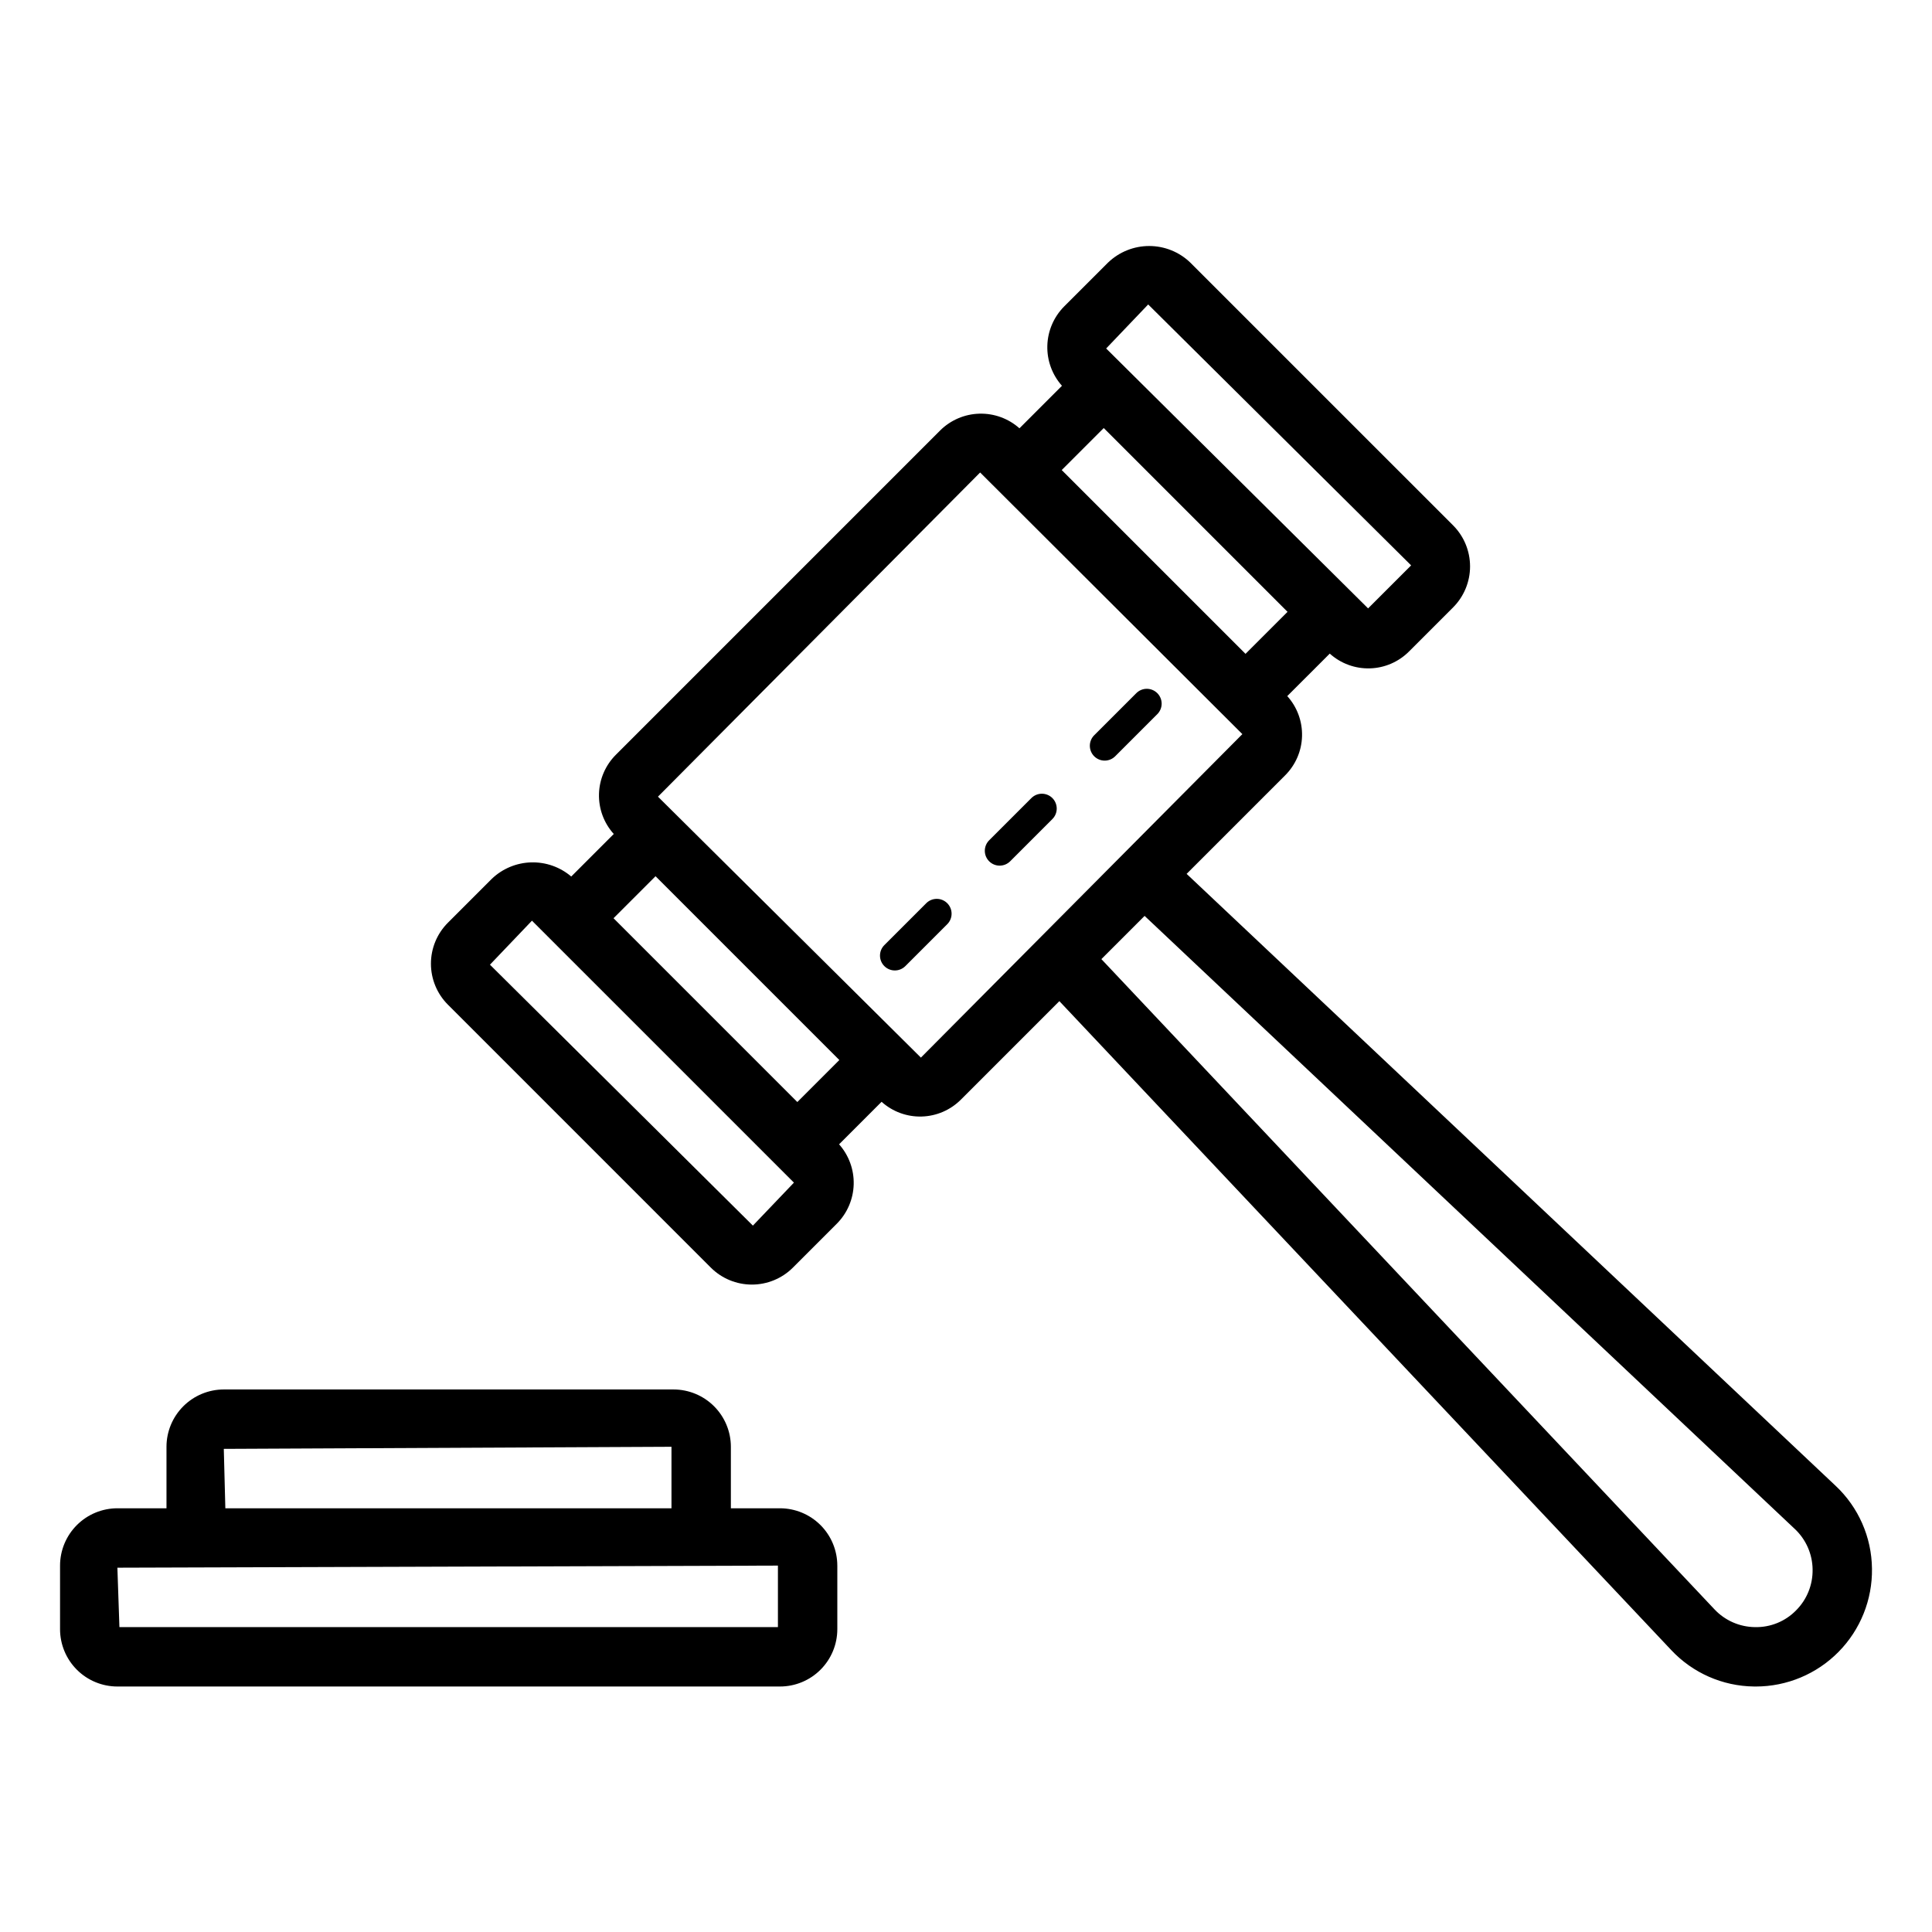
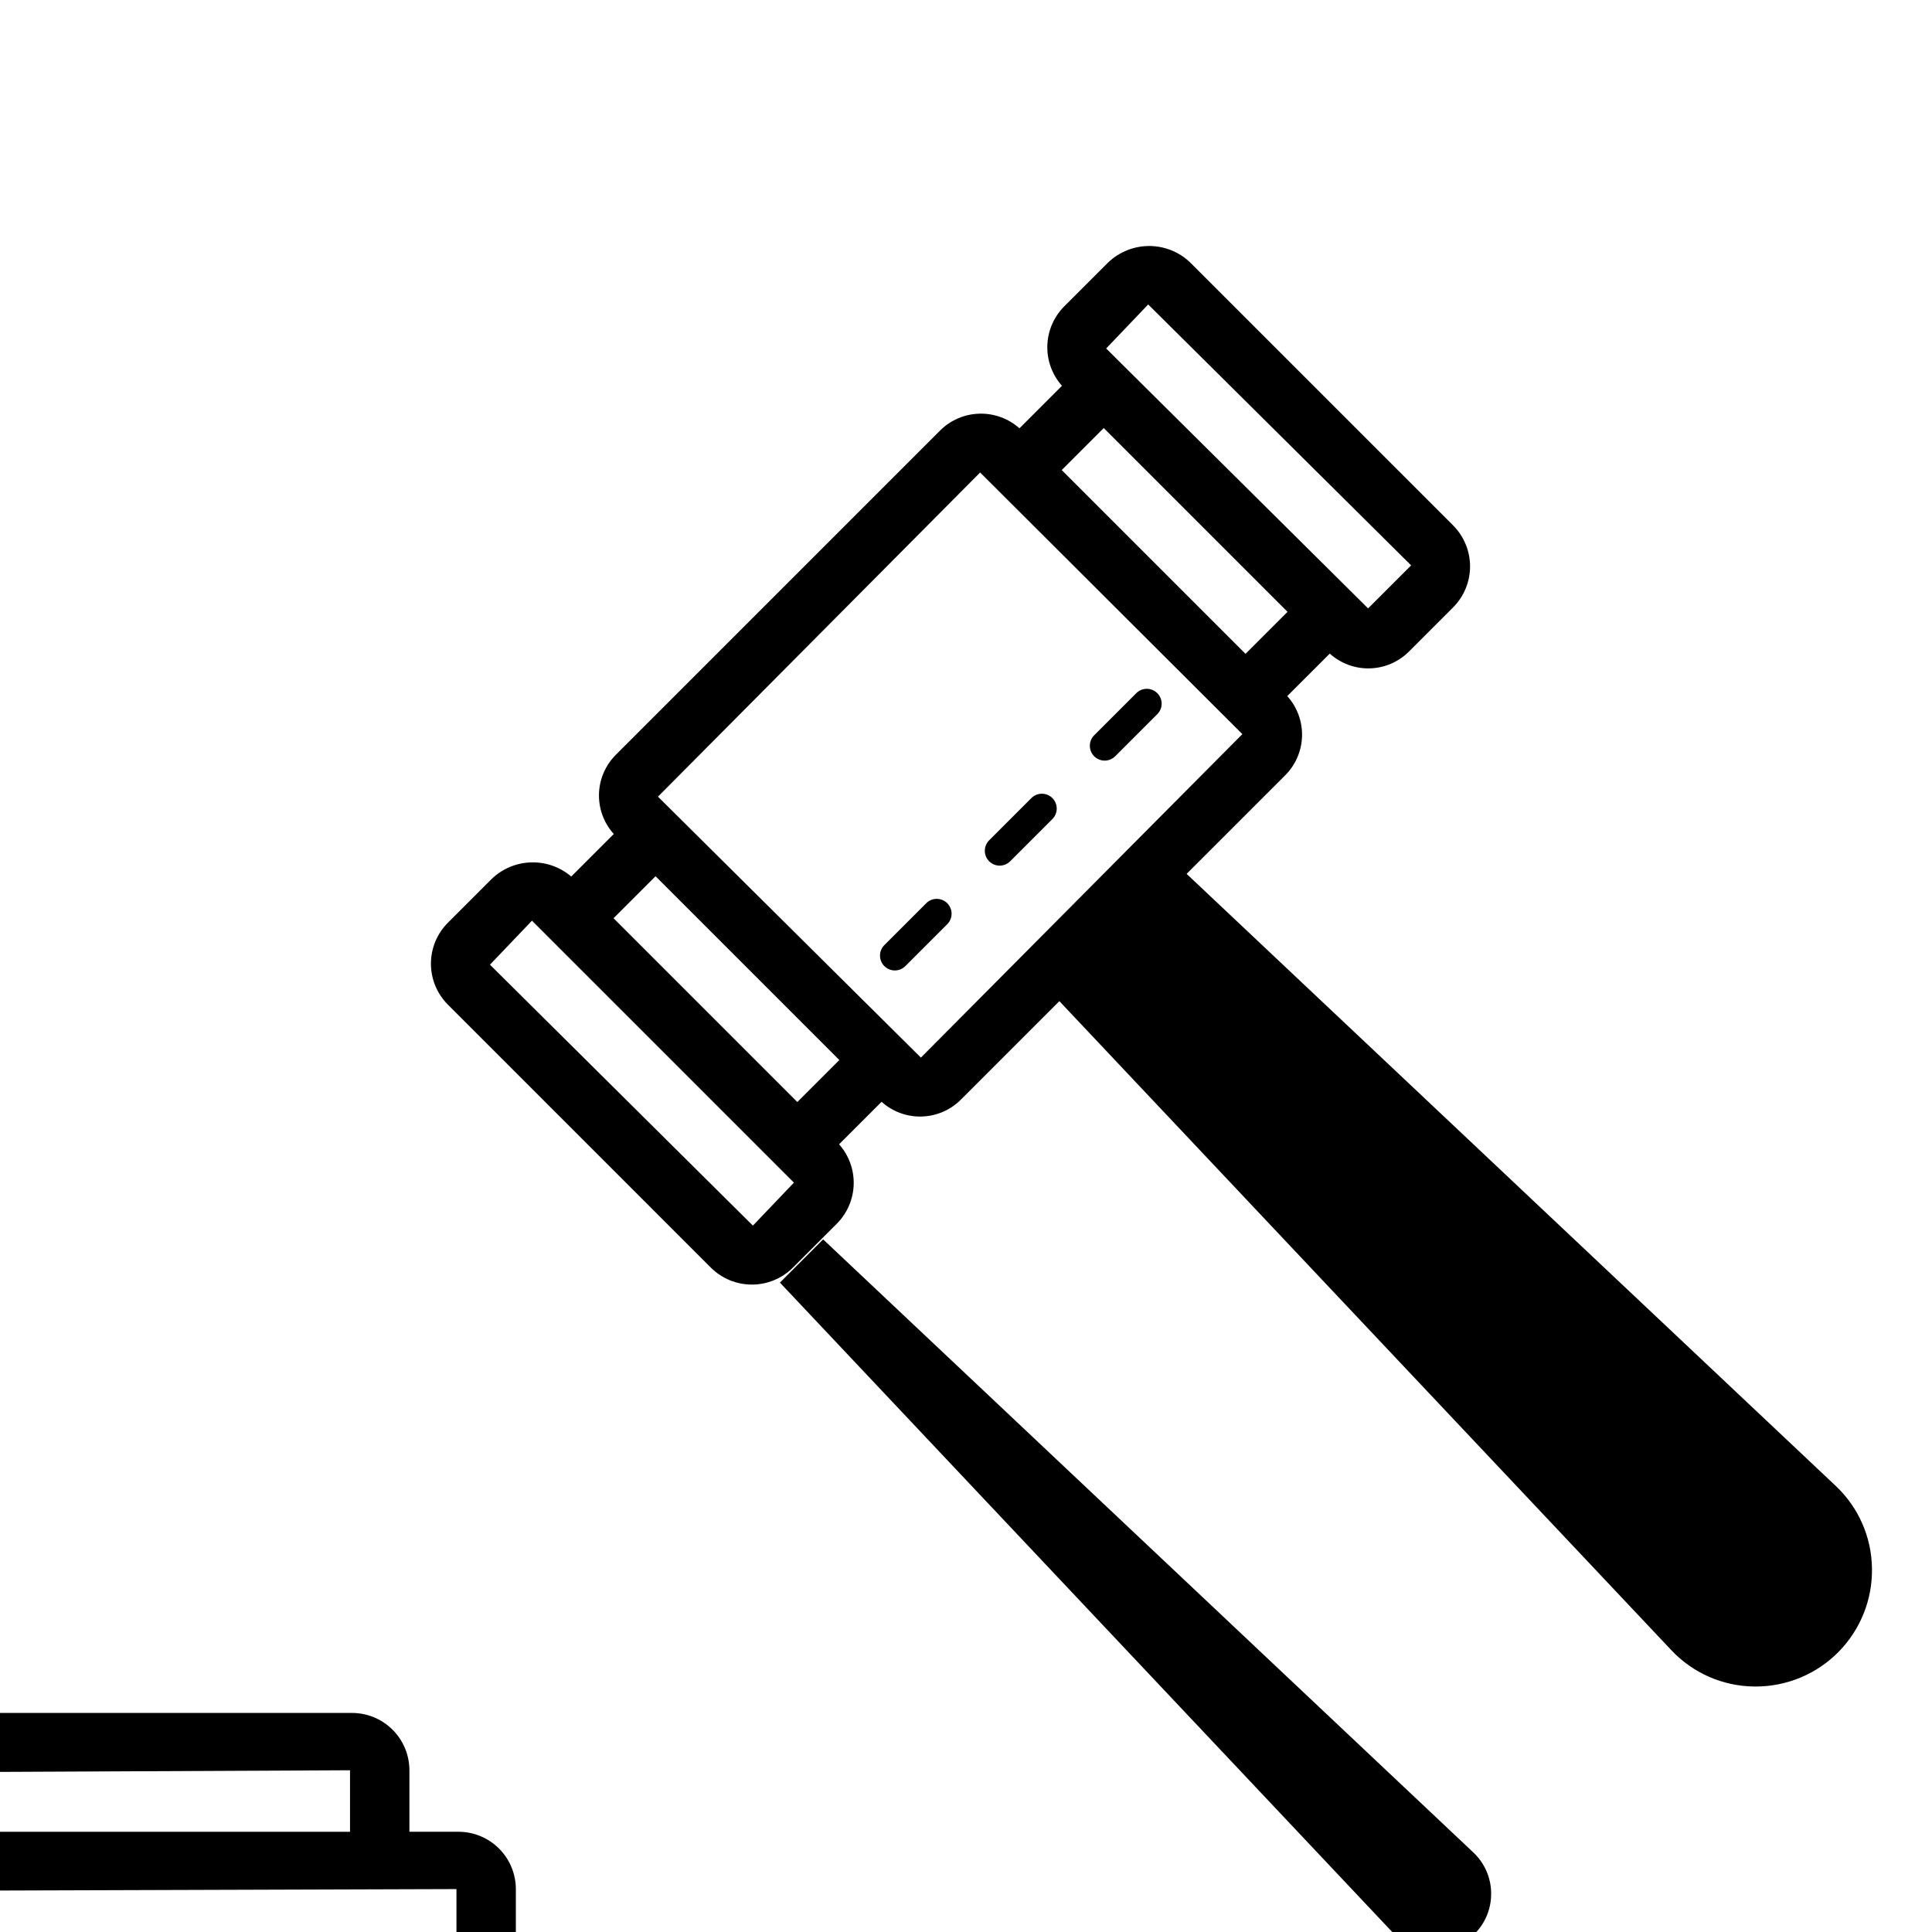
<svg xmlns="http://www.w3.org/2000/svg" fill="#000000" width="800px" height="800px" version="1.1" viewBox="144 144 512 512">
-   <path d="m395.03 383.36c0.738 0.738 1.152 1.738 1.152 2.781s-0.414 2.047-1.152 2.785l-11.133 11.133 0.004-0.004c-1.543 1.512-4.012 1.5-5.539-0.027s-1.539-3.996-0.027-5.535l11.133-11.133c0.734-0.738 1.738-1.152 2.781-1.152 1.043 0 2.043 0.414 2.781 1.152zm22.266-27.832-11.129 11.129c-0.75 0.738-1.176 1.742-1.18 2.793-0.008 1.051 0.41 2.059 1.152 2.801 0.742 0.746 1.75 1.16 2.801 1.152 1.051-0.004 2.055-0.43 2.793-1.18l11.133-11.133h-0.004c0.754-0.734 1.176-1.738 1.184-2.789 0.004-1.051-0.41-2.059-1.152-2.805-0.746-0.742-1.754-1.156-2.805-1.152-1.051 0.008-2.055 0.434-2.789 1.184zm33.398-27.832h0.004c-0.738-0.738-1.742-1.156-2.785-1.156-1.043 0-2.043 0.418-2.781 1.156l-11.133 11.133v-0.004c-0.75 0.734-1.176 1.742-1.18 2.793-0.004 1.051 0.41 2.059 1.152 2.801s1.75 1.16 2.801 1.152c1.051-0.004 2.059-0.43 2.793-1.18l11.133-11.133c0.738-0.738 1.152-1.738 1.152-2.781s-0.414-2.047-1.152-2.781zm189.4 231.99c0.125 8.246-3.066 16.195-8.852 22.07-5.785 5.875-13.688 9.184-21.93 9.188l-0.469-0.004h-0.004c-8.328-0.094-16.262-3.586-21.957-9.668l-162.14-171.96-26.09 26.094h-0.004c-2.762 2.773-6.484 4.375-10.395 4.484s-7.715-1.289-10.625-3.902l-11.262 11.262c2.594 2.918 3.977 6.719 3.871 10.621-0.105 3.906-1.699 7.625-4.449 10.395l-11.668 11.668v0.004c-2.887 2.875-6.793 4.488-10.863 4.488-4.074 0-7.981-1.609-10.867-4.484l-69.684-69.688c-2.883-2.883-4.504-6.789-4.504-10.867s1.621-7.984 4.508-10.867l11.66-11.66c2.816-2.676 6.519-4.215 10.398-4.32 3.883-0.105 7.664 1.227 10.617 3.746l11.27-11.27c-2.625-2.906-4.027-6.715-3.918-10.629 0.109-3.914 1.723-7.637 4.504-10.395l85.902-85.906v-0.004c2.773-2.754 6.492-4.348 10.398-4.453 3.906-0.109 7.707 1.277 10.625 3.875l11.262-11.262h0.004c-2.598-2.918-3.988-6.719-3.879-10.625 0.105-3.906 1.699-7.621 4.449-10.395l11.672-11.668h0.004c2.926-2.797 6.82-4.359 10.867-4.359s7.941 1.562 10.863 4.363l69.68 69.676c2.875 2.883 4.488 6.789 4.492 10.863 0 4.07-1.613 7.977-4.488 10.863l-11.672 11.672c-2.758 2.777-6.481 4.387-10.395 4.492-3.914 0.109-7.719-1.289-10.625-3.91l-11.262 11.258c2.621 2.906 4.023 6.715 3.914 10.629-0.105 3.914-1.719 7.637-4.496 10.395l-26.09 26.09 171.96 162.14c6.082 5.695 9.574 13.629 9.664 21.961zm-203.59-302.25-11.137 11.133 48.707 48.707 11.137-11.133zm0.641-21.086 69.414 68.879 11.406-11.398-69.684-69.148zm-81.84 199.7 11.129-11.133-48.707-48.711-11.133 11.133zm-0.906 21.359-69.422-69.422-11.133 11.664 69.68 69.148zm118.84-118.86-69.492-69.336-85.379 85.91 69.68 69.152zm151.12 221.37c-0.047-4.074-1.754-7.953-4.727-10.738l-172.3-162.46-11.453 11.453 162.46 172.3c2.785 2.973 6.664 4.68 10.738 4.727 4.078 0.098 8.016-1.496 10.871-4.406 2.891-2.871 4.481-6.797 4.41-10.871zm-258.46-1.02v16.855c-0.004 4.027-1.605 7.887-4.453 10.734-2.848 2.848-6.707 4.449-10.734 4.453h-175.61c-4.027-0.004-7.887-1.605-10.734-4.453-2.848-2.848-4.449-6.707-4.453-10.734v-16.855c0.004-4.027 1.605-7.887 4.453-10.734 2.844-2.848 6.707-4.449 10.734-4.457h13.02v-16.297c0.004-4.027 1.605-7.887 4.453-10.734 2.848-2.848 6.707-4.449 10.734-4.457h119.19c4.027 0.008 7.891 1.609 10.738 4.457 2.848 2.848 4.449 6.707 4.453 10.734v16.297h13.02c4.027 0.008 7.887 1.609 10.734 4.457 2.848 2.848 4.449 6.707 4.453 10.734zm-162.18-15.188h118.23v-16.301l-118.64 0.555zm146.44 15.188-175.05 0.555 0.539 15.742h174.51z" />
+   <path d="m395.03 383.36c0.738 0.738 1.152 1.738 1.152 2.781s-0.414 2.047-1.152 2.785l-11.133 11.133 0.004-0.004c-1.543 1.512-4.012 1.5-5.539-0.027s-1.539-3.996-0.027-5.535l11.133-11.133c0.734-0.738 1.738-1.152 2.781-1.152 1.043 0 2.043 0.414 2.781 1.152zm22.266-27.832-11.129 11.129c-0.75 0.738-1.176 1.742-1.18 2.793-0.008 1.051 0.41 2.059 1.152 2.801 0.742 0.746 1.75 1.16 2.801 1.152 1.051-0.004 2.055-0.43 2.793-1.18l11.133-11.133h-0.004c0.754-0.734 1.176-1.738 1.184-2.789 0.004-1.051-0.41-2.059-1.152-2.805-0.746-0.742-1.754-1.156-2.805-1.152-1.051 0.008-2.055 0.434-2.789 1.184zm33.398-27.832h0.004c-0.738-0.738-1.742-1.156-2.785-1.156-1.043 0-2.043 0.418-2.781 1.156l-11.133 11.133v-0.004c-0.75 0.734-1.176 1.742-1.18 2.793-0.004 1.051 0.41 2.059 1.152 2.801s1.75 1.16 2.801 1.152c1.051-0.004 2.059-0.43 2.793-1.18l11.133-11.133c0.738-0.738 1.152-1.738 1.152-2.781s-0.414-2.047-1.152-2.781zm189.4 231.99c0.125 8.246-3.066 16.195-8.852 22.07-5.785 5.875-13.688 9.184-21.93 9.188l-0.469-0.004h-0.004c-8.328-0.094-16.262-3.586-21.957-9.668l-162.14-171.96-26.09 26.094h-0.004c-2.762 2.773-6.484 4.375-10.395 4.484s-7.715-1.289-10.625-3.902l-11.262 11.262c2.594 2.918 3.977 6.719 3.871 10.621-0.105 3.906-1.699 7.625-4.449 10.395l-11.668 11.668v0.004c-2.887 2.875-6.793 4.488-10.863 4.488-4.074 0-7.981-1.609-10.867-4.484l-69.684-69.688c-2.883-2.883-4.504-6.789-4.504-10.867s1.621-7.984 4.508-10.867l11.66-11.66c2.816-2.676 6.519-4.215 10.398-4.32 3.883-0.105 7.664 1.227 10.617 3.746l11.27-11.27c-2.625-2.906-4.027-6.715-3.918-10.629 0.109-3.914 1.723-7.637 4.504-10.395l85.902-85.906v-0.004c2.773-2.754 6.492-4.348 10.398-4.453 3.906-0.109 7.707 1.277 10.625 3.875l11.262-11.262h0.004c-2.598-2.918-3.988-6.719-3.879-10.625 0.105-3.906 1.699-7.621 4.449-10.395l11.672-11.668h0.004c2.926-2.797 6.82-4.359 10.867-4.359s7.941 1.562 10.863 4.363l69.68 69.676c2.875 2.883 4.488 6.789 4.492 10.863 0 4.07-1.613 7.977-4.488 10.863l-11.672 11.672c-2.758 2.777-6.481 4.387-10.395 4.492-3.914 0.109-7.719-1.289-10.625-3.91l-11.262 11.258c2.621 2.906 4.023 6.715 3.914 10.629-0.105 3.914-1.719 7.637-4.496 10.395l-26.09 26.09 171.96 162.14c6.082 5.695 9.574 13.629 9.664 21.961zm-203.59-302.25-11.137 11.133 48.707 48.707 11.137-11.133zm0.641-21.086 69.414 68.879 11.406-11.398-69.684-69.148zm-81.84 199.7 11.129-11.133-48.707-48.711-11.133 11.133zm-0.906 21.359-69.422-69.422-11.133 11.664 69.68 69.148zm118.84-118.86-69.492-69.336-85.379 85.91 69.68 69.152m151.12 221.37c-0.047-4.074-1.754-7.953-4.727-10.738l-172.3-162.46-11.453 11.453 162.46 172.3c2.785 2.973 6.664 4.68 10.738 4.727 4.078 0.098 8.016-1.496 10.871-4.406 2.891-2.871 4.481-6.797 4.41-10.871zm-258.46-1.02v16.855c-0.004 4.027-1.605 7.887-4.453 10.734-2.848 2.848-6.707 4.449-10.734 4.453h-175.61c-4.027-0.004-7.887-1.605-10.734-4.453-2.848-2.848-4.449-6.707-4.453-10.734v-16.855c0.004-4.027 1.605-7.887 4.453-10.734 2.844-2.848 6.707-4.449 10.734-4.457h13.02v-16.297c0.004-4.027 1.605-7.887 4.453-10.734 2.848-2.848 6.707-4.449 10.734-4.457h119.19c4.027 0.008 7.891 1.609 10.738 4.457 2.848 2.848 4.449 6.707 4.453 10.734v16.297h13.02c4.027 0.008 7.887 1.609 10.734 4.457 2.848 2.848 4.449 6.707 4.453 10.734zm-162.18-15.188h118.23v-16.301l-118.64 0.555zm146.44 15.188-175.05 0.555 0.539 15.742h174.51z" />
</svg>